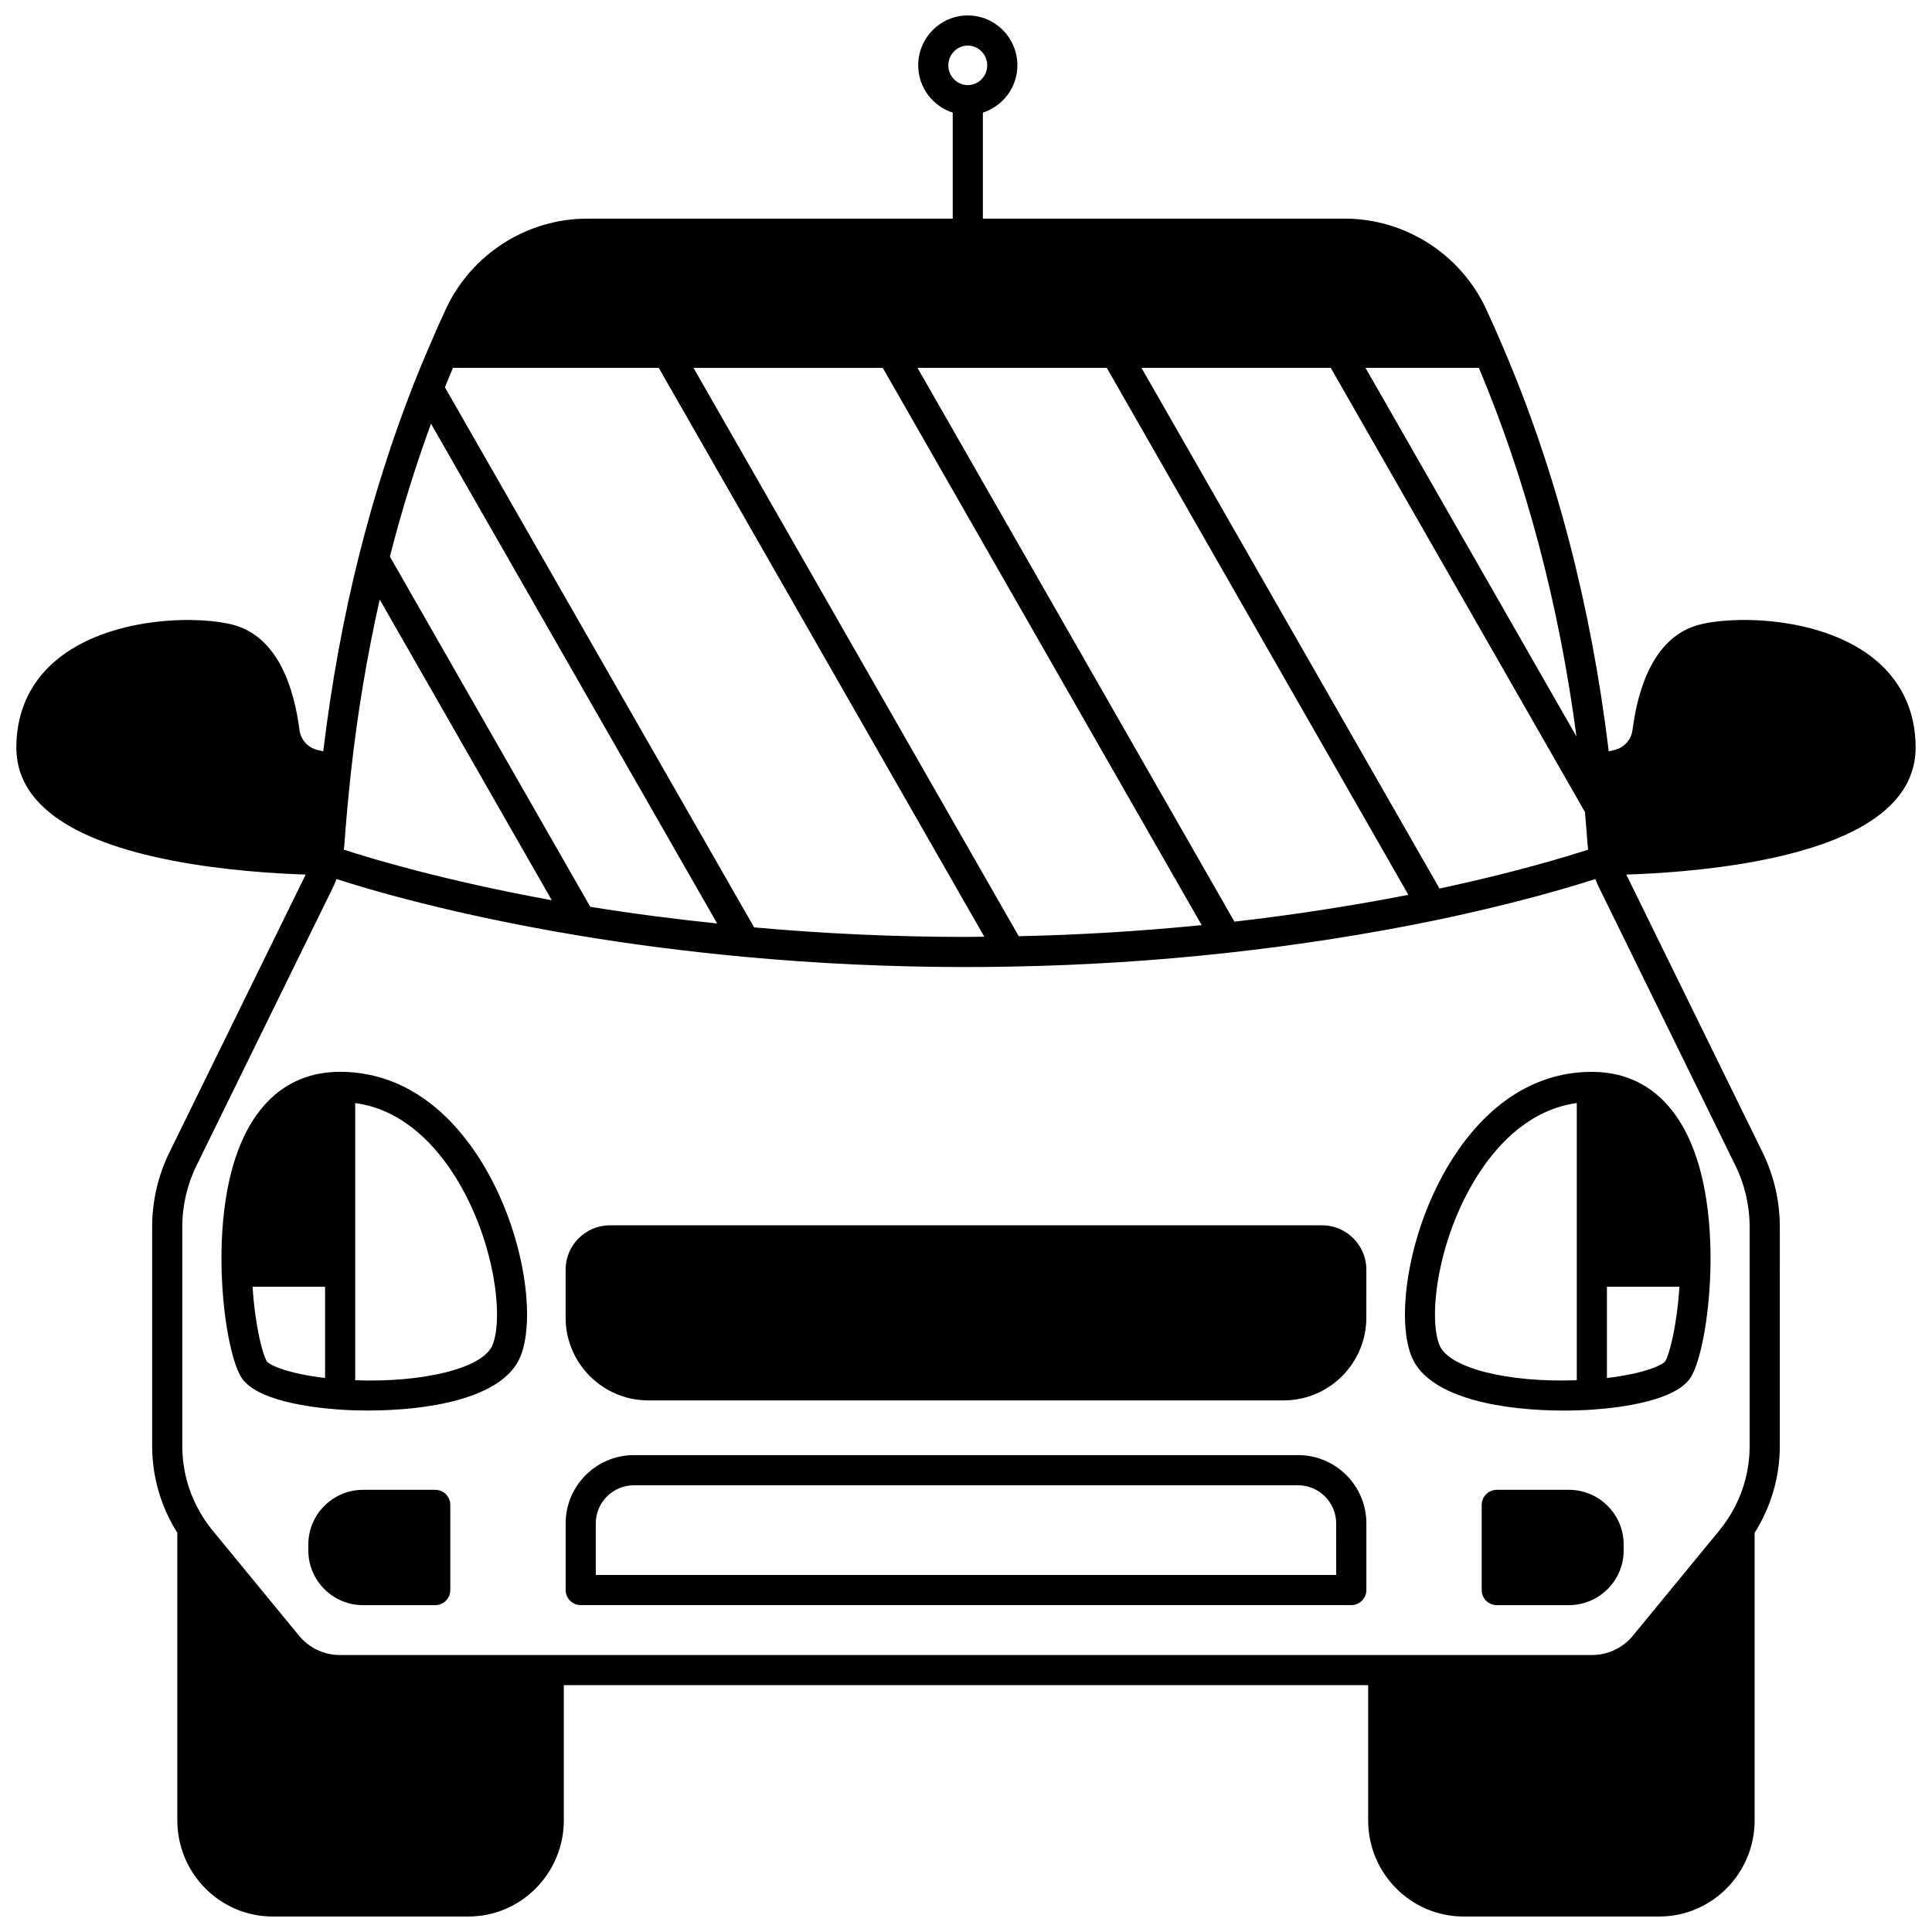
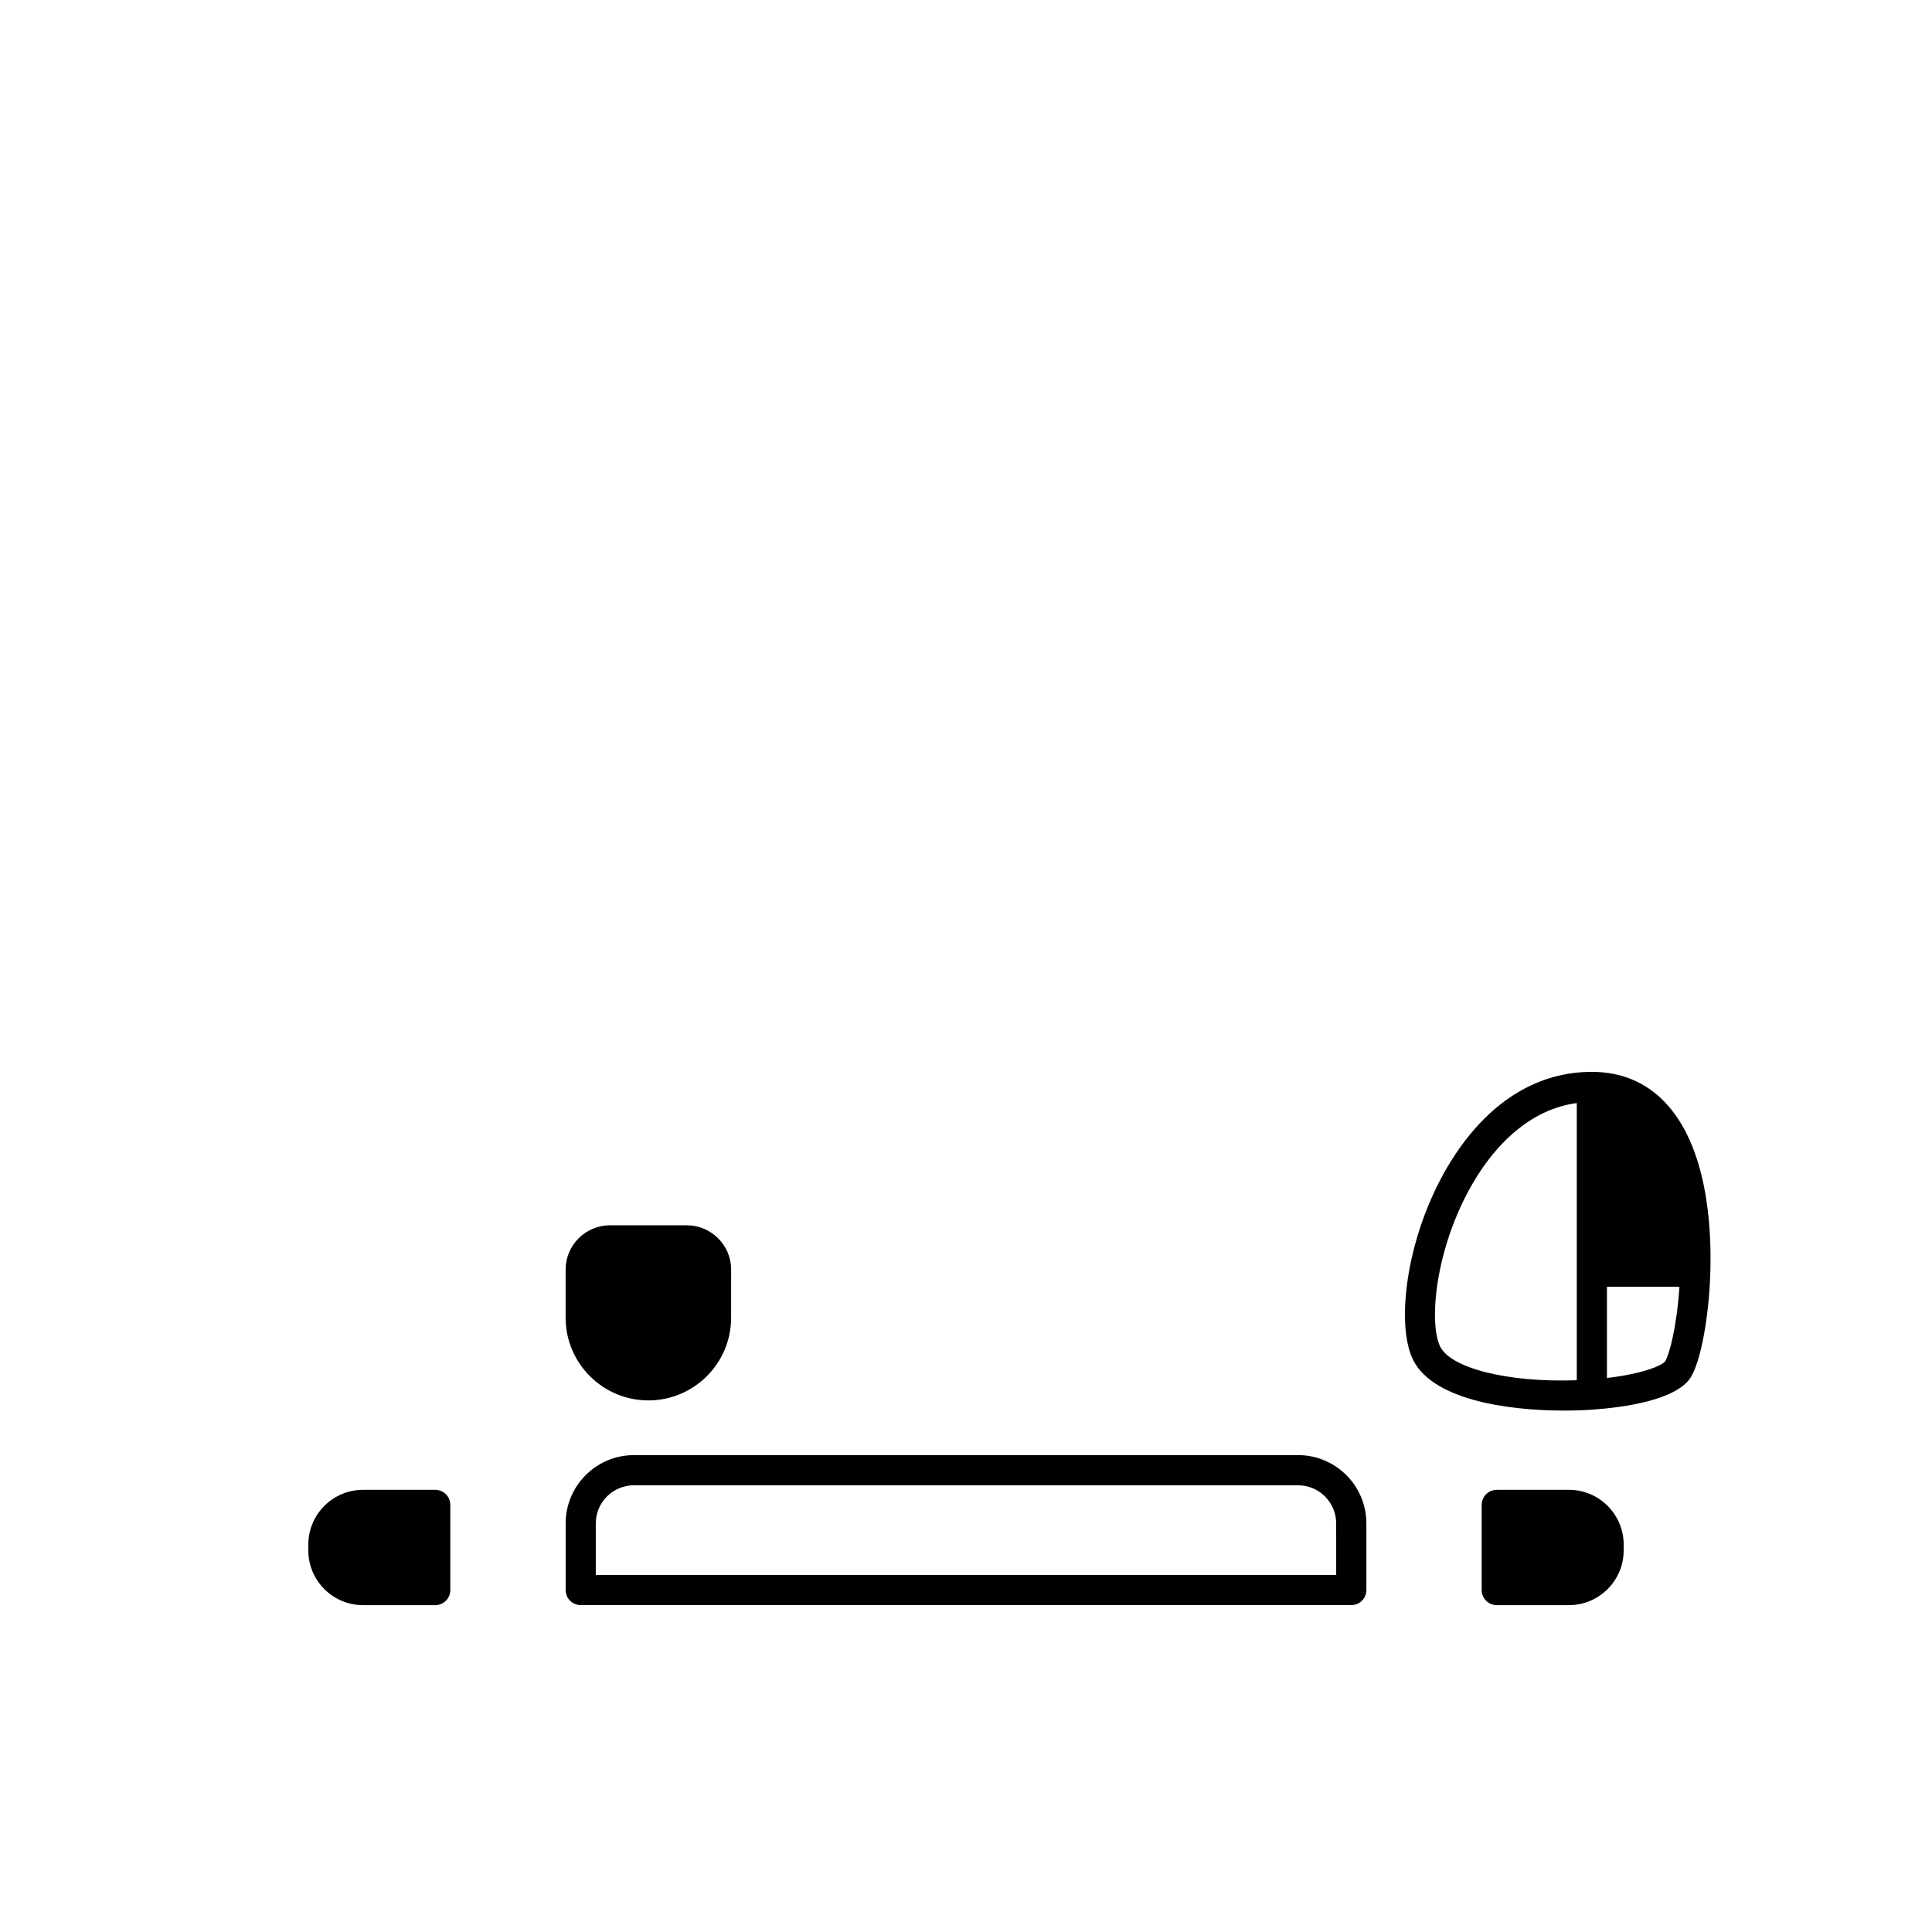
<svg xmlns="http://www.w3.org/2000/svg" width="800px" height="800px" version="1.1" viewBox="144 144 512 512">
  <defs>
    <clipPath id="a">
-       <path d="m148.09 148.09h503.81v503.81h-503.81z" />
-     </clipPath>
+       </clipPath>
  </defs>
-   <path d="m494.31 468.71h-188.63c-6.5 0-11.785 5.269-11.785 11.746v12.738c0 12.094 9.84 21.93 21.93 21.93h168.34c12.094 0 21.93-9.84 21.93-21.93l0.004-12.738c0-6.477-5.285-11.746-11.785-11.746z" />
+   <path d="m494.31 468.71h-188.63c-6.5 0-11.785 5.269-11.785 11.746v12.738c0 12.094 9.84 21.93 21.93 21.93c12.094 0 21.93-9.84 21.93-21.93l0.004-12.738c0-6.477-5.285-11.746-11.785-11.746z" />
  <path d="m488 529.62h-176c-9.98 0-18.098 8.117-18.098 18.098v17.656c0 2.211 1.789 3.996 3.996 3.996h204.21c2.203 0 3.996-1.785 3.996-3.996v-17.656c0-9.98-8.117-18.098-18.098-18.098zm10.109 31.758h-196.22v-13.66c0-5.578 4.535-10.105 10.105-10.105h176c5.574 0 10.105 4.535 10.105 10.105z" />
  <path d="m259.34 538.82h-19.133c-7.992 0-14.5 6.504-14.5 14.5v1.559c0 7.996 6.504 14.5 14.5 14.5h19.133c2.203 0 3.996-1.785 3.996-3.996v-22.566c0-2.211-1.789-3.996-3.996-3.996z" />
-   <path d="m234.14 428.04c-7.668 0-14.141 2.66-19.23 7.914-11.348 11.707-12.512 33.02-12.172 44.875-0.004 0.059-0.035 0.113-0.035 0.176 0 0.078 0.039 0.145 0.047 0.223 0.359 11.863 2.539 23.531 5.219 27.816 3.879 6.062 17.887 7.93 25.898 8.504 2.324 0.16 4.922 0.254 7.684 0.254 15.363 0 35.672-2.981 40.348-14.258 4.394-10.613 0.691-35.301-11.645-53.758-9.523-14.227-22.004-21.746-36.113-21.746zm-23.207 56.961h19.211v24.176c-9.953-1.164-14.758-3.438-15.426-4.402-1.07-1.707-3.086-9.031-3.785-19.773zm63.574 15.492c-2.516 6.066-18.137 9.957-36.375 9.289v-73.461c12.105 1.629 20.453 10.41 25.469 17.918 11.332 16.945 14.027 38.715 10.906 46.254z" />
  <path d="m559.79 538.82h-19.133c-2.203 0-3.996 1.785-3.996 3.996v22.566c0 2.211 1.789 3.996 3.996 3.996h19.133c7.992 0 14.5-6.504 14.5-14.5v-1.559c0-8-6.508-14.5-14.5-14.5z" />
  <path d="m529.75 449.8c-12.336 18.457-16.039 43.145-11.645 53.758 4.672 11.277 24.98 14.258 40.348 14.258 2.762 0 5.363-0.098 7.691-0.258 8-0.57 22.012-2.438 25.914-8.535 2.652-4.246 4.828-15.914 5.191-27.77 0.004-0.078 0.047-0.152 0.047-0.234 0-0.059-0.031-0.109-0.035-0.168 0.34-11.867-0.82-33.176-12.172-44.883-5.09-5.254-11.562-7.914-19.23-7.914-14.109-0.008-26.594 7.512-36.109 21.746zm-4.262 50.699c-3.121-7.539-0.422-29.309 10.906-46.258 5.016-7.504 13.367-16.285 25.469-17.918v73.453c-18.246 0.676-33.859-3.207-36.375-9.277zm44.363 8.68v-24.172h19.211c-0.699 10.738-2.711 18.059-3.758 19.734-0.691 1-5.496 3.281-15.453 4.438z" />
  <g clip-path="url(#a)">
    <path d="m651.66 342.08c0-9.98-4.121-18.348-11.922-24.207-14.406-10.828-37.352-10.664-45.863-8.195-11.719 3.359-15.848 16.957-17.242 27.762-0.344 2.609-2.219 4.695-4.754 5.305l-1.547 0.367c-4.644-38.48-14.031-74.508-28.008-107.09-0.023-0.055-0.043-0.109-0.066-0.164-1.406-3.332-2.891-6.664-4.418-9.957-6.769-14.555-21.473-23.961-37.457-23.961h-95.914v-28.094c5.285-1.715 9.148-6.648 9.148-12.531 0-7.289-5.898-13.223-13.145-13.223-7.246 0-13.141 5.934-13.141 13.227 0 5.879 3.863 10.816 9.148 12.531v28.094h-96.871c-15.984 0-30.688 9.402-37.457 23.965-1.527 3.297-3.016 6.637-4.406 9.93-0.031 0.07-0.059 0.137-0.086 0.211-1.355 3.117-2.672 6.262-3.906 9.41-5.731 14.574-10.625 29.895-14.555 45.551v0.004c-0.008 0.023-0.012 0.047-0.02 0.07-4.199 16.688-7.363 34.18-9.516 52.023l-1.535-0.363c-2.547-0.609-4.418-2.695-4.762-5.293-1.398-10.816-5.523-24.414-17.23-27.773-8.52-2.465-31.465-2.625-45.875 8.195-7.809 5.856-11.934 14.227-11.934 24.203 0 14.59 13.938 24.684 41.422 30 13.715 2.652 27.668 3.453 35.262 3.691l-36.039 73.469c-3.043 6.129-4.652 13.016-4.652 19.91v58.039c0 8.172 2.316 16.09 6.672 23.02v76.207c0 14.055 11.34 25.484 25.285 25.484h51.852c13.941 0 25.285-11.434 25.285-25.484v-35.832h213.16v35.832c0 14.055 11.34 25.484 25.285 25.484h51.852c13.941 0 25.285-11.434 25.285-25.484v-76.203c4.356-6.918 6.672-14.844 6.672-23.02l0.004-58.043c0-6.894-1.609-13.777-4.641-19.895l-36.047-73.48c7.586-0.238 21.539-1.039 35.262-3.691 27.48-5.324 41.418-15.414 41.418-30.004zm-251.19-186c2.84 0 5.152 2.348 5.152 5.238 0 2.883-2.312 5.234-5.152 5.234-2.84 0-5.152-2.348-5.152-5.234 0-2.887 2.312-5.238 5.152-5.238zm-100.04 228.23-53.105-92.805c3.066-12.023 6.727-23.816 10.895-35.219l75.84 132.45c-11.43-1.199-22.711-2.644-33.629-4.426zm261.35-45.129-55.906-97.691h30.047c12.562 29.902 21.23 62.715 25.859 97.691zm-217.93 50.578-81.945-143.12c0.691-1.719 1.41-3.434 2.141-5.152h54.535l86.266 150.75c-1.621 0.02-3.211 0.055-4.852 0.055-18.859 0-37.727-0.867-56.145-2.531zm70.129 2.344-86.191-150.61h50.156l84.508 147.67c-15.938 1.598-32.188 2.598-48.473 2.941zm57.156-3.856-83.984-146.76h50.152l79.93 139.65c-15.012 2.93-30.469 5.324-46.098 7.109zm54.359-8.762-78.988-138h50.156l67.359 117.7c0.277 2.969 0.508 5.938 0.727 8.949 0.031 0.359 0.082 0.68 0.125 1.027-5.781 1.883-19.477 6.043-39.379 10.316zm-280.87-76.609 45.605 79.695c-28.594-5.215-47.977-11.078-55.117-13.406 0.039-0.363 0.098-0.695 0.129-1.078 0.477-6.606 1.074-13.211 1.785-19.621 1.711-15.566 4.289-30.836 7.598-45.59zm363.05 166.27v58.039c0 7.019-2.074 13.816-5.984 19.641-0.605 0.898-1.25 1.793-1.938 2.629l-23.012 28.008c-2.668 3.258-6.609 5.129-10.812 5.129h-331.88c-4.203 0-8.141-1.871-10.816-5.133l-23.012-28.012c-0.684-0.828-1.328-1.727-1.918-2.602-3.922-5.844-5.996-12.645-5.996-19.66v-58.039c0-5.668 1.32-11.324 3.828-16.379l36.219-73.832c0.32-0.641 0.57-1.312 0.84-1.984 8.527 2.777 30.816 9.418 64.078 14.965 14.133 2.356 28.871 4.25 43.781 5.633 19.305 1.805 39.129 2.727 58.938 2.727 3.984 0 7.926-0.039 11.777-0.117 19.387-0.34 38.781-1.574 57.652-3.66 18.609-2.047 37.039-4.926 54.785-8.574 21.449-4.473 36.043-8.859 42.586-10.98 0.262 0.664 0.512 1.336 0.824 1.957l36.238 73.879c2.5 5.039 3.82 10.695 3.82 16.367z" />
  </g>
</svg>